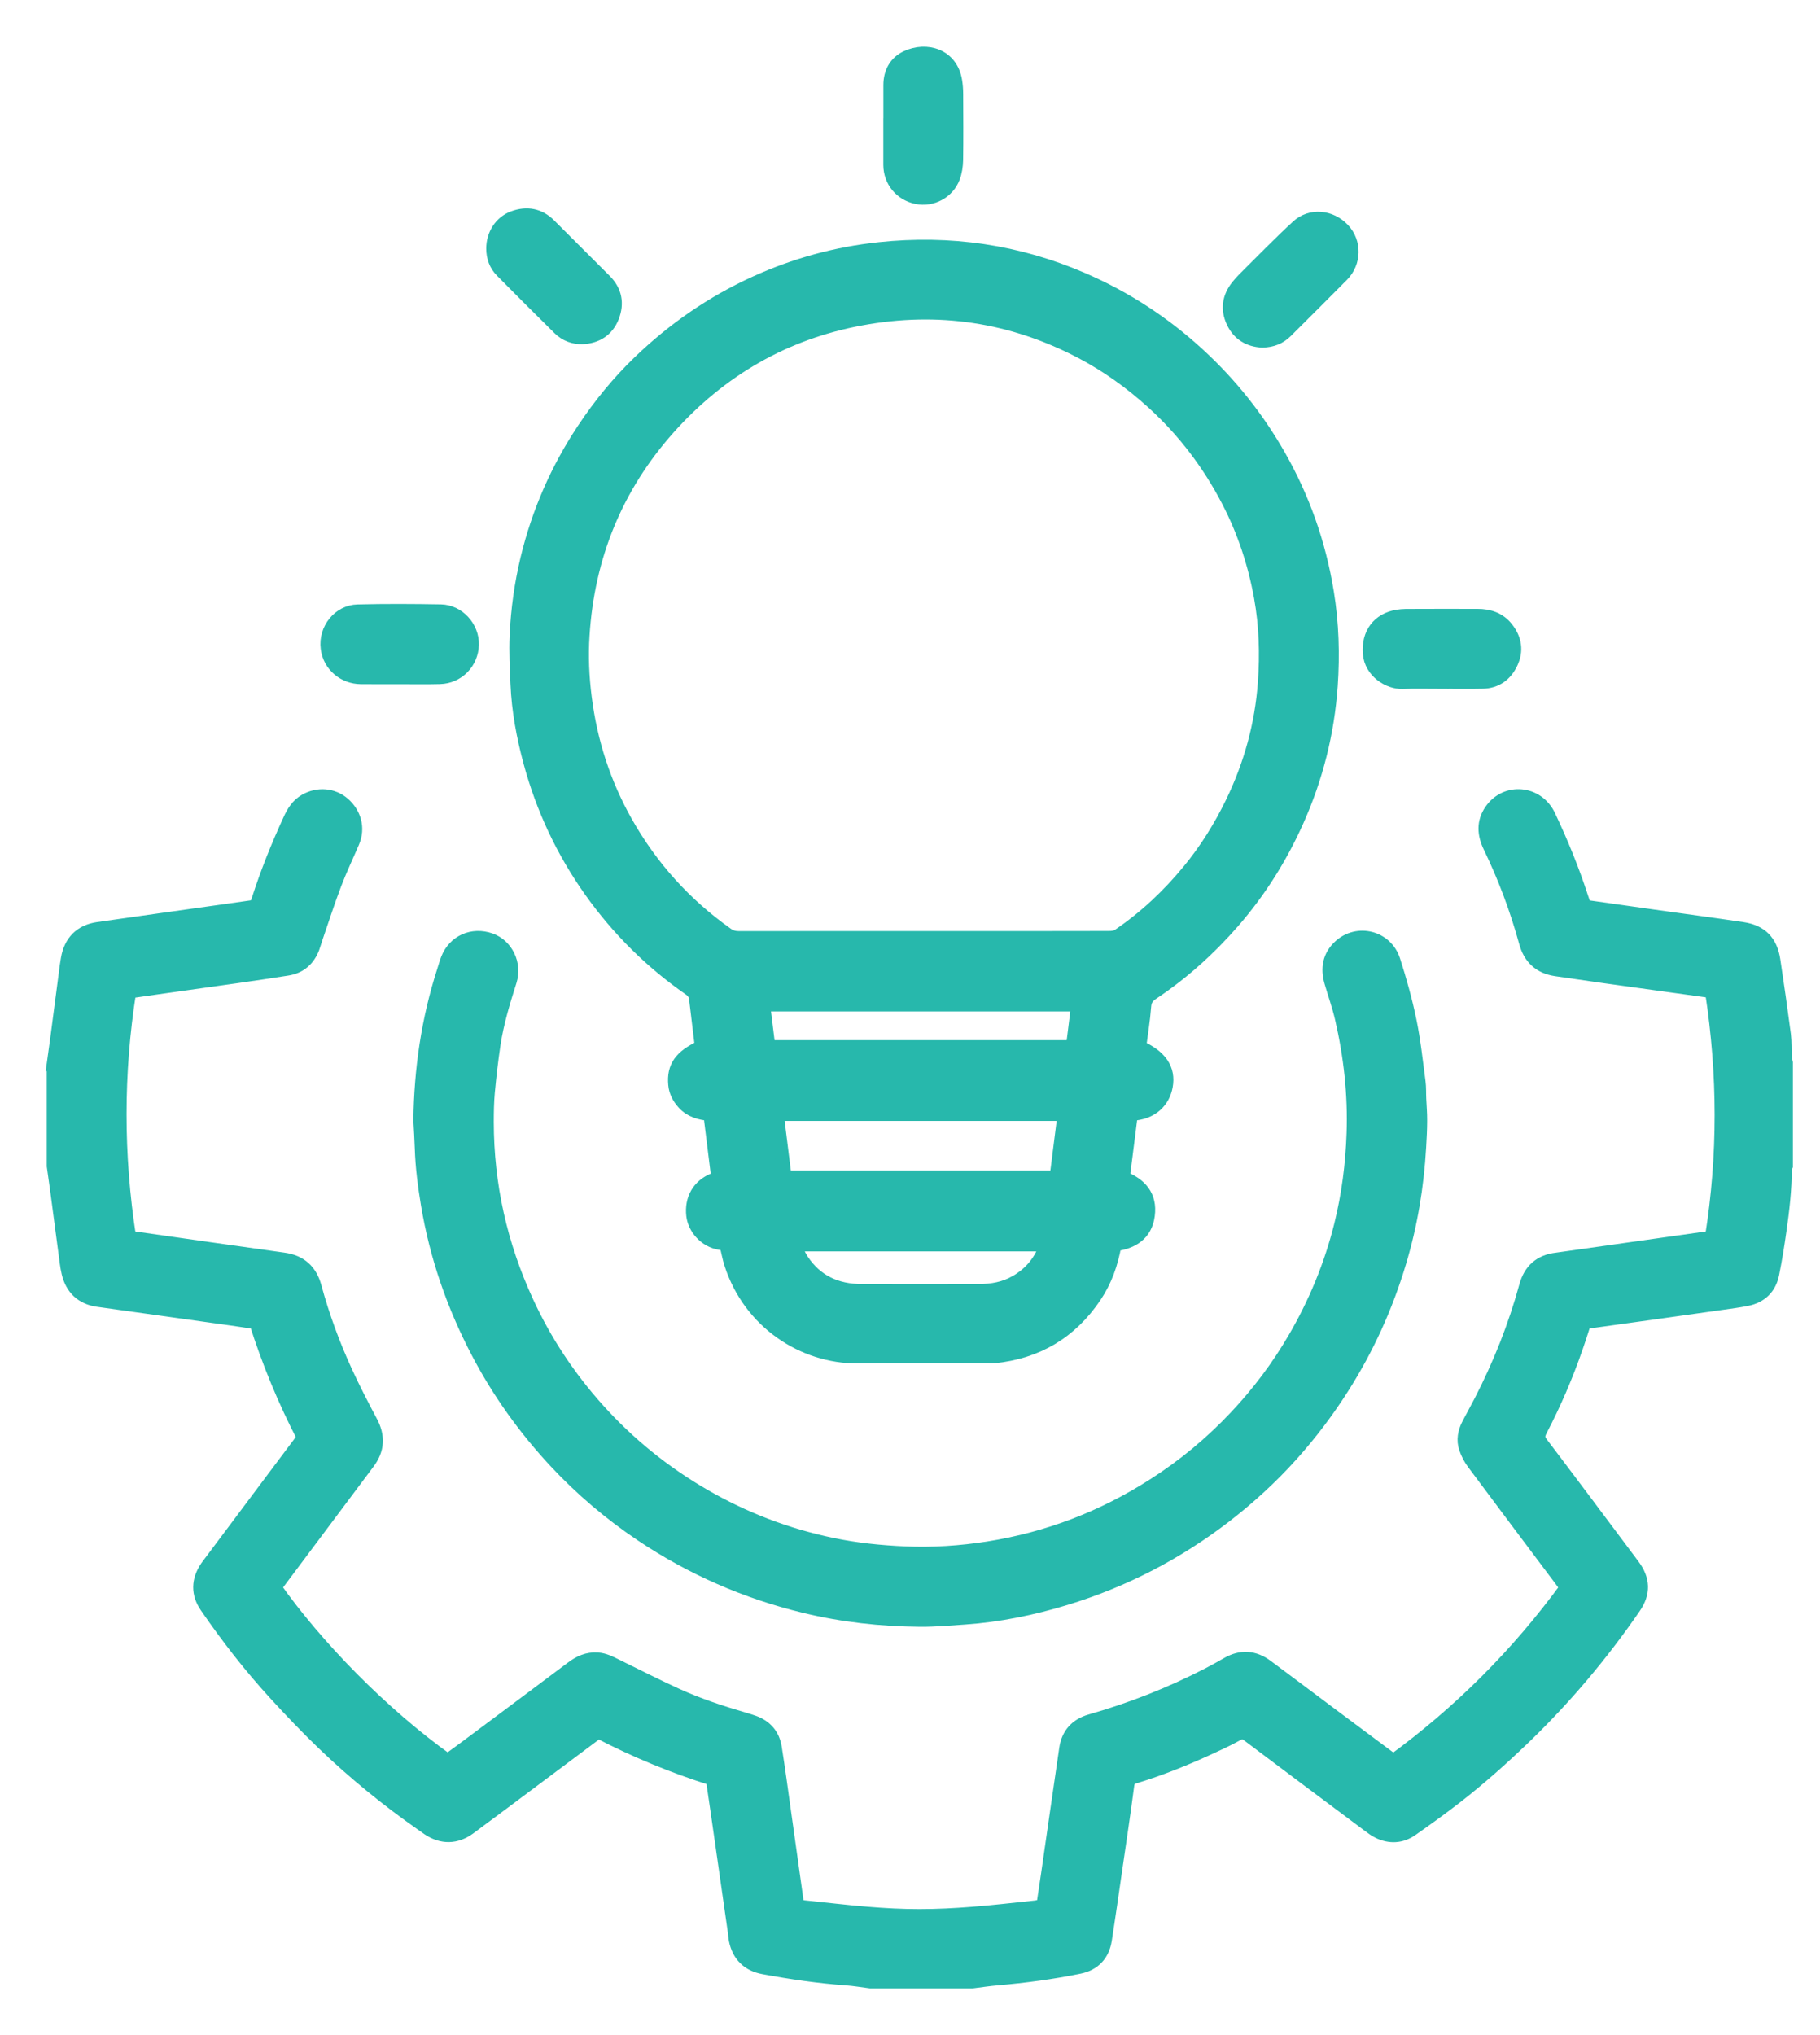
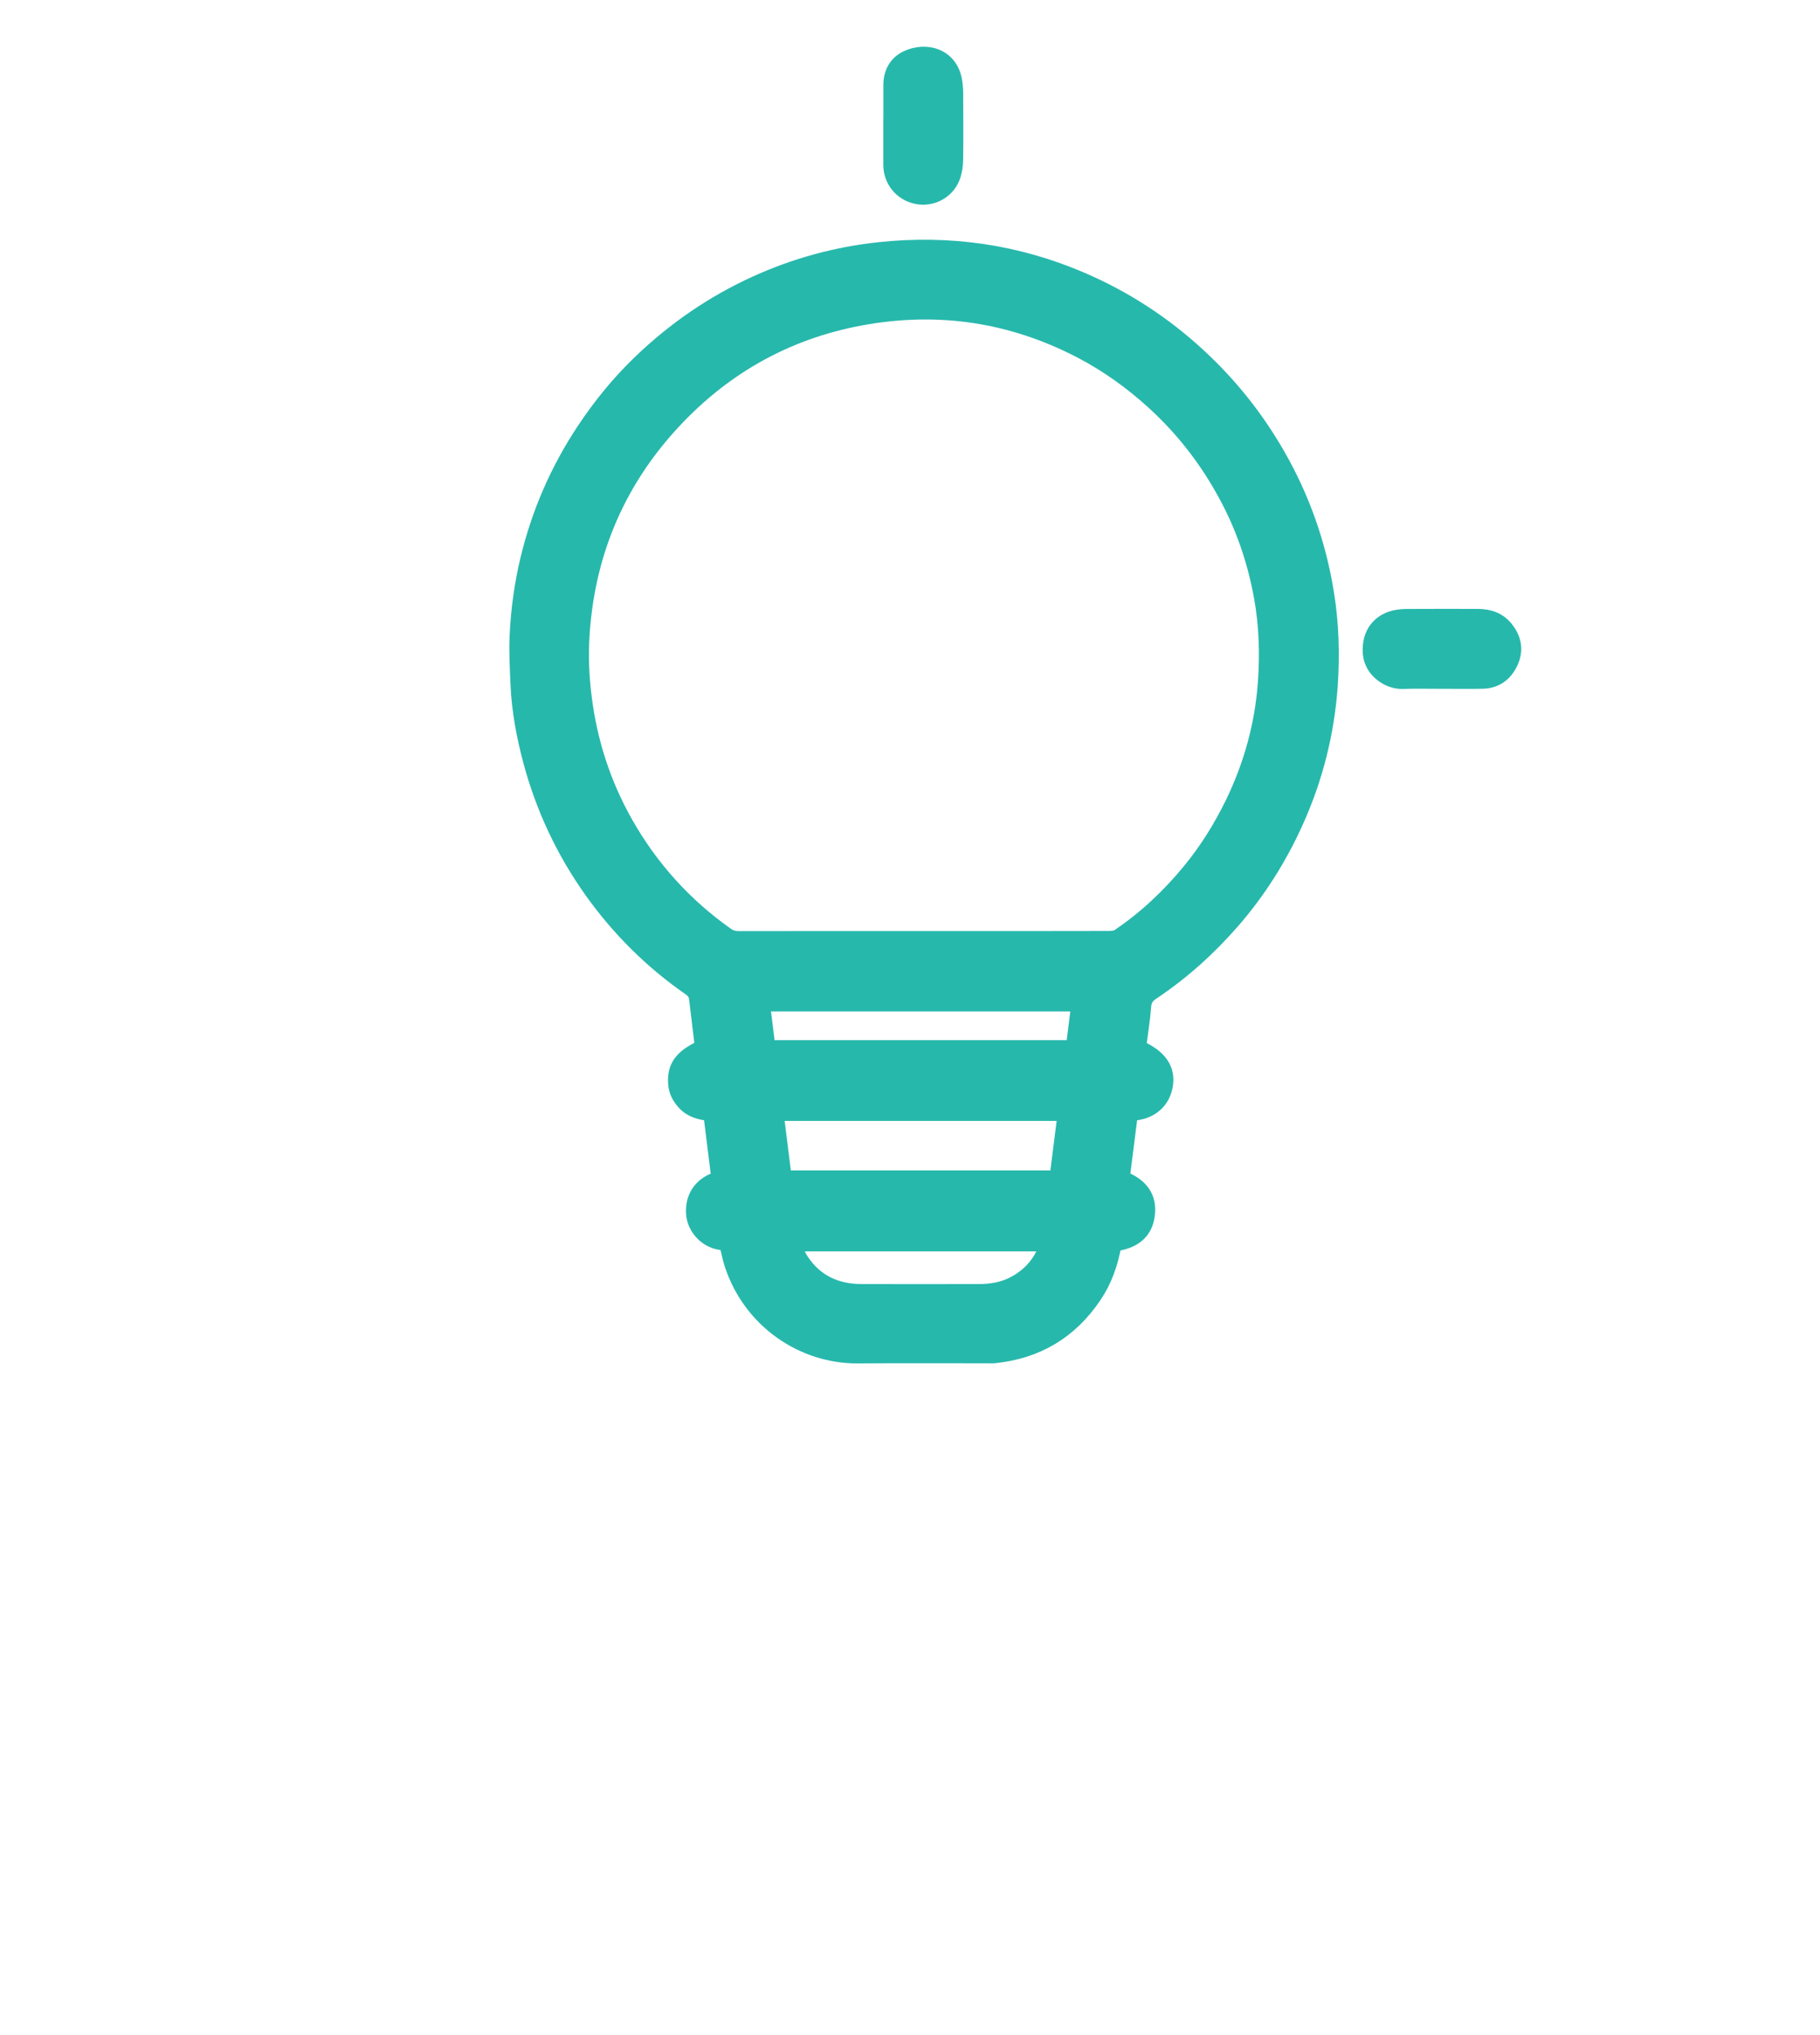
<svg xmlns="http://www.w3.org/2000/svg" width="34" height="38" viewBox="0 0 34 38" fill="none">
-   <path d="M1 19.873C1.021 19.724 1.042 19.575 1.062 19.426C1.123 18.962 1.184 18.498 1.244 18.034C1.25 17.991 1.257 17.949 1.264 17.907C1.318 17.587 1.51 17.39 1.83 17.344C2.588 17.235 3.347 17.13 4.105 17.023C4.327 16.992 4.55 16.96 4.78 16.927C4.796 16.884 4.815 16.84 4.829 16.795C4.992 16.288 5.191 15.796 5.413 15.312C5.479 15.166 5.56 15.033 5.706 14.95C5.942 14.816 6.22 14.84 6.416 15.011C6.617 15.187 6.703 15.457 6.587 15.726C6.476 15.985 6.354 16.24 6.254 16.504C6.126 16.839 6.017 17.181 5.9 17.52C5.879 17.579 5.864 17.64 5.842 17.698C5.758 17.916 5.603 18.053 5.369 18.09C5.057 18.14 4.745 18.185 4.432 18.23C3.92 18.303 3.408 18.374 2.897 18.446C2.74 18.468 2.584 18.491 2.417 18.515C2.176 20.043 2.178 21.564 2.414 23.097C2.458 23.107 2.498 23.12 2.539 23.125C3.458 23.256 4.377 23.388 5.296 23.516C5.608 23.559 5.798 23.727 5.88 24.03C6.028 24.576 6.223 25.106 6.459 25.619C6.605 25.936 6.766 26.248 6.93 26.556C7.071 26.822 7.057 27.067 6.877 27.307C6.306 28.07 5.735 28.833 5.164 29.595C5.153 29.611 5.142 29.626 5.131 29.641C5.898 30.731 7.13 32 8.363 32.878C8.471 32.799 8.582 32.719 8.692 32.637C9.357 32.141 10.021 31.646 10.684 31.148C10.826 31.04 10.976 30.971 11.16 30.983C11.285 30.991 11.389 31.044 11.496 31.097C11.874 31.282 12.25 31.474 12.633 31.649C13.043 31.836 13.471 31.977 13.904 32.103C13.964 32.121 14.023 32.139 14.082 32.16C14.304 32.24 14.44 32.4 14.477 32.63C14.54 33.026 14.593 33.424 14.649 33.822C14.728 34.38 14.807 34.938 14.884 35.496C14.894 35.572 14.929 35.602 15.003 35.609C15.403 35.649 15.802 35.699 16.202 35.731C16.526 35.758 16.852 35.775 17.177 35.775C17.507 35.775 17.838 35.758 18.166 35.732C18.558 35.702 18.947 35.656 19.337 35.615C19.384 35.61 19.43 35.598 19.487 35.587C19.516 35.396 19.544 35.208 19.572 35.02C19.686 34.23 19.799 33.441 19.915 32.651C19.954 32.382 20.113 32.21 20.373 32.136C21.136 31.919 21.869 31.63 22.573 31.267C22.692 31.205 22.809 31.14 22.926 31.073C23.182 30.924 23.429 30.941 23.664 31.116C24.072 31.419 24.477 31.725 24.884 32.029C25.264 32.312 25.644 32.595 26.029 32.882C27.276 31.97 28.354 30.894 29.267 29.643C29.232 29.595 29.202 29.552 29.171 29.51C28.623 28.78 28.073 28.05 27.528 27.317C27.466 27.234 27.416 27.138 27.383 27.04C27.331 26.889 27.361 26.738 27.434 26.598C27.509 26.453 27.589 26.311 27.663 26.167C28.017 25.479 28.302 24.764 28.506 24.018C28.586 23.722 28.775 23.552 29.081 23.517C29.124 23.512 29.167 23.506 29.209 23.499C30.105 23.373 31 23.246 31.896 23.119C31.919 23.116 31.942 23.109 31.979 23.1C32.221 21.579 32.216 20.059 31.982 18.53C31.944 18.518 31.91 18.5 31.874 18.495C31.239 18.406 30.604 18.319 29.968 18.231C29.67 18.189 29.371 18.146 29.073 18.102C28.77 18.058 28.584 17.889 28.503 17.592C28.334 16.977 28.111 16.381 27.833 15.806C27.723 15.578 27.708 15.352 27.855 15.138C28.133 14.731 28.722 14.786 28.933 15.235C29.169 15.733 29.377 16.242 29.547 16.767C29.564 16.821 29.585 16.874 29.606 16.929C30.035 16.99 30.457 17.05 30.878 17.109C31.437 17.188 31.997 17.262 32.556 17.345C32.895 17.396 33.08 17.584 33.132 17.929C33.202 18.392 33.268 18.855 33.329 19.319C33.346 19.456 33.339 19.597 33.345 19.736C33.347 19.772 33.359 19.808 33.366 19.844V21.772C33.359 21.789 33.346 21.806 33.346 21.823C33.346 22.211 33.301 22.596 33.246 22.979C33.208 23.248 33.165 23.518 33.111 23.785C33.059 24.045 32.893 24.206 32.633 24.259C32.478 24.29 32.321 24.31 32.165 24.332C31.34 24.448 30.516 24.565 29.691 24.678C29.622 24.687 29.59 24.716 29.57 24.778C29.53 24.906 29.488 25.032 29.444 25.159C29.261 25.689 29.039 26.204 28.78 26.701C28.728 26.802 28.725 26.862 28.795 26.954C29.369 27.711 29.937 28.472 30.506 29.232C30.702 29.493 30.712 29.744 30.525 30.014C29.918 30.896 29.231 31.711 28.458 32.454C28.05 32.846 27.628 33.221 27.181 33.567C26.916 33.772 26.643 33.968 26.369 34.16C26.176 34.295 25.965 34.304 25.755 34.204C25.682 34.169 25.617 34.117 25.552 34.069C24.807 33.512 24.062 32.957 23.32 32.397C23.243 32.339 23.189 32.337 23.105 32.384C22.925 32.484 22.737 32.569 22.55 32.655C22.11 32.856 21.661 33.035 21.198 33.176C21.119 33.2 21.075 33.235 21.062 33.331C20.994 33.856 20.914 34.38 20.838 34.905C20.774 35.344 20.712 35.784 20.643 36.223C20.6 36.499 20.432 36.673 20.162 36.728C19.655 36.832 19.143 36.899 18.627 36.944C18.472 36.957 18.317 36.981 18.163 37H16.262C16.112 36.981 15.963 36.955 15.812 36.944C15.291 36.907 14.775 36.831 14.262 36.736C13.982 36.684 13.802 36.512 13.744 36.227C13.733 36.17 13.73 36.113 13.722 36.056C13.617 35.323 13.512 34.591 13.407 33.858C13.377 33.646 13.345 33.434 13.313 33.216C12.572 32.982 11.861 32.689 11.18 32.334C11.147 32.357 11.122 32.372 11.1 32.389C10.681 32.702 10.263 33.015 9.845 33.327C9.488 33.594 9.131 33.861 8.773 34.126C8.523 34.312 8.256 34.316 7.999 34.143C7.96 34.117 7.921 34.087 7.882 34.06C7.233 33.607 6.621 33.108 6.05 32.561C5.739 32.263 5.441 31.95 5.15 31.633C4.68 31.121 4.254 30.573 3.86 30C3.692 29.757 3.698 29.51 3.864 29.264C3.883 29.236 3.904 29.21 3.924 29.183C4.294 28.689 4.664 28.195 5.033 27.702C5.245 27.419 5.457 27.136 5.675 26.846C5.314 26.151 5.019 25.432 4.783 24.693C4.623 24.669 4.477 24.645 4.33 24.625C3.496 24.508 2.662 24.393 1.828 24.275C1.534 24.233 1.346 24.057 1.277 23.765C1.263 23.705 1.252 23.643 1.244 23.582C1.183 23.123 1.123 22.664 1.062 22.205C1.043 22.061 1.021 21.917 1.001 21.773C1.001 21.139 1.001 20.506 1.001 19.873H1Z" fill="#27B8AC" stroke="#27B8AC" stroke-width="0.255" />
-   <path d="M7.85 20.924C7.862 19.969 7.997 19.036 8.291 18.127C8.315 18.055 8.334 17.98 8.362 17.909C8.49 17.582 8.828 17.432 9.162 17.551C9.459 17.657 9.626 18.001 9.527 18.315C9.404 18.703 9.285 19.092 9.224 19.495C9.179 19.793 9.145 20.092 9.117 20.391C9.1 20.577 9.097 20.764 9.097 20.951C9.098 22.126 9.35 23.246 9.842 24.312C10.181 25.049 10.625 25.717 11.165 26.319C11.739 26.958 12.4 27.493 13.144 27.924C13.897 28.36 14.699 28.667 15.55 28.843C15.996 28.936 16.448 28.982 16.903 29.002C17.428 29.025 17.947 28.99 18.462 28.909C19.57 28.734 20.596 28.342 21.542 27.738C22.111 27.376 22.627 26.949 23.088 26.459C23.507 26.015 23.872 25.53 24.18 25.003C24.572 24.333 24.865 23.623 25.052 22.87C25.19 22.311 25.263 21.745 25.283 21.168C25.309 20.436 25.229 19.718 25.064 19.007C25.011 18.779 24.931 18.557 24.866 18.332C24.794 18.082 24.834 17.854 25.029 17.673C25.361 17.366 25.893 17.499 26.033 17.935C26.151 18.303 26.256 18.677 26.334 19.055C26.413 19.433 26.453 19.819 26.504 20.202C26.518 20.306 26.512 20.413 26.517 20.518C26.523 20.651 26.535 20.785 26.534 20.919C26.534 21.086 26.525 21.253 26.515 21.421C26.473 22.149 26.355 22.864 26.145 23.564C25.897 24.395 25.543 25.176 25.077 25.908C24.794 26.354 24.476 26.773 24.123 27.166C23.745 27.587 23.328 27.968 22.879 28.314C21.98 29.004 20.99 29.516 19.906 29.846C19.291 30.033 18.663 30.163 18.02 30.207C17.744 30.226 17.466 30.251 17.189 30.249C16.459 30.243 15.737 30.164 15.027 29.991C13.935 29.727 12.923 29.284 11.99 28.66C11.398 28.263 10.858 27.805 10.373 27.284C9.8 26.668 9.313 25.988 8.923 25.241C8.469 24.373 8.153 23.459 7.991 22.493C7.933 22.144 7.887 21.794 7.876 21.439C7.871 21.267 7.859 21.096 7.85 20.924V20.924Z" fill="#27B8AC" stroke="#27B8AC" stroke-width="0.255" />
-   <path d="M23.582 6.363C23.342 6.352 23.145 6.243 23.035 6.008C22.925 5.774 22.959 5.551 23.119 5.349C23.16 5.297 23.206 5.247 23.253 5.2C23.58 4.876 23.901 4.545 24.239 4.233C24.485 4.005 24.856 4.041 25.091 4.29C25.312 4.526 25.306 4.899 25.073 5.135C24.725 5.486 24.375 5.835 24.025 6.183C23.907 6.301 23.765 6.359 23.583 6.363H23.582Z" fill="#27B8AC" stroke="#27B8AC" stroke-width="0.255" />
-   <path d="M7.47 12.648C7.226 12.648 6.982 12.65 6.737 12.647C6.44 12.644 6.159 12.433 6.118 12.102C6.074 11.751 6.337 11.422 6.683 11.414C7.2 11.401 7.717 11.404 8.235 11.413C8.561 11.419 8.827 11.715 8.819 12.037C8.811 12.37 8.553 12.637 8.217 12.646C7.968 12.653 7.719 12.648 7.47 12.648Z" fill="#27B8AC" stroke="#27B8AC" stroke-width="0.255" />
  <path d="M26.933 12.735C26.688 12.735 26.444 12.728 26.199 12.737C25.949 12.746 25.614 12.541 25.587 12.202C25.557 11.832 25.757 11.57 26.105 11.512C26.157 11.504 26.21 11.498 26.262 11.498C26.708 11.496 27.154 11.496 27.601 11.497C27.816 11.497 28.007 11.558 28.146 11.735C28.302 11.933 28.337 12.152 28.228 12.379C28.124 12.598 27.945 12.728 27.696 12.733C27.442 12.739 27.188 12.734 26.933 12.734L26.933 12.735Z" fill="#27B8AC" stroke="#27B8AC" stroke-width="0.255" />
  <path d="M16.63 2.334C16.63 2.085 16.629 1.835 16.63 1.586C16.631 1.355 16.732 1.169 16.936 1.073C17.305 0.899 17.769 1.032 17.847 1.512C17.86 1.592 17.866 1.673 17.866 1.754C17.868 2.166 17.871 2.578 17.865 2.99C17.863 3.097 17.846 3.211 17.808 3.311C17.704 3.587 17.41 3.741 17.125 3.683C16.833 3.623 16.631 3.379 16.629 3.081C16.628 2.832 16.629 2.583 16.629 2.334L16.63 2.334Z" fill="#27B8AC" stroke="#27B8AC" stroke-width="0.255" />
-   <path d="M9.211 4.639C9.212 4.381 9.357 4.153 9.591 4.066C9.841 3.973 10.07 4.014 10.263 4.206C10.609 4.551 10.954 4.897 11.3 5.242C11.494 5.436 11.536 5.667 11.439 5.915C11.342 6.162 11.141 6.288 10.881 6.299C10.72 6.305 10.568 6.248 10.45 6.132C10.089 5.776 9.73 5.417 9.373 5.056C9.261 4.942 9.211 4.799 9.211 4.639H9.211Z" fill="#27B8AC" stroke="#27B8AC" stroke-width="0.255" />
  <path d="M24.791 11.061C24.643 10.153 24.343 9.3 23.887 8.503C23.488 7.804 22.993 7.181 22.399 6.633C21.756 6.039 21.034 5.567 20.232 5.22C19.015 4.692 17.742 4.509 16.426 4.649C15.621 4.735 14.848 4.946 14.109 5.283C13.303 5.65 12.586 6.146 11.949 6.758C11.555 7.137 11.21 7.559 10.906 8.016C10.413 8.757 10.062 9.559 9.852 10.424C9.737 10.9 9.67 11.383 9.648 11.87C9.634 12.17 9.651 12.473 9.664 12.774C9.685 13.268 9.776 13.752 9.904 14.228C10.14 15.101 10.52 15.908 11.044 16.644C11.552 17.356 12.165 17.965 12.884 18.464C12.954 18.512 12.991 18.569 13 18.647C13.033 18.913 13.065 19.179 13.096 19.445C13.101 19.482 13.097 19.52 13.097 19.554C12.719 19.727 12.58 19.925 12.611 20.251C12.623 20.384 12.684 20.498 12.773 20.596C12.903 20.739 13.075 20.787 13.267 20.803C13.317 21.206 13.366 21.602 13.415 21.995C13.377 22.012 13.355 22.021 13.333 22.03C13.057 22.142 12.912 22.389 12.948 22.697C12.975 22.924 13.171 23.17 13.458 23.212C13.499 23.218 13.538 23.233 13.569 23.242C13.601 23.372 13.622 23.491 13.659 23.604C14.009 24.682 15.001 25.337 16.022 25.331C16.833 25.325 17.644 25.329 18.455 25.329C18.493 25.329 18.532 25.332 18.57 25.328C19.373 25.248 20.002 24.874 20.452 24.205C20.647 23.915 20.762 23.592 20.823 23.238C21.151 23.195 21.4 23.044 21.446 22.692C21.494 22.335 21.3 22.116 20.978 21.992C21.029 21.588 21.079 21.193 21.129 20.801C21.529 20.785 21.732 20.549 21.781 20.283C21.84 19.965 21.675 19.724 21.284 19.552C21.316 19.3 21.359 19.046 21.378 18.791C21.386 18.669 21.437 18.605 21.531 18.541C22.092 18.167 22.589 17.719 23.032 17.211C23.527 16.642 23.923 16.012 24.23 15.326C24.589 14.524 24.801 13.682 24.863 12.806C24.903 12.224 24.886 11.64 24.791 11.06V11.061ZM18.987 23.934C18.769 24.062 18.531 24.104 18.283 24.104C17.554 24.106 16.825 24.106 16.096 24.104C15.629 24.103 15.247 23.931 14.983 23.534C14.938 23.467 14.905 23.391 14.87 23.318C14.86 23.298 14.858 23.273 14.85 23.239H19.55C19.446 23.551 19.258 23.775 18.988 23.934L18.987 23.934ZM19.736 21.982H14.661C14.612 21.587 14.563 21.199 14.514 20.803H19.884C19.834 21.2 19.785 21.587 19.735 21.982H19.736ZM20.04 19.55H14.357C14.325 19.285 14.292 19.025 14.259 18.758H20.139C20.105 19.025 20.073 19.285 20.04 19.55ZM23.626 12.749C23.569 13.534 23.362 14.283 23.017 14.993C22.798 15.443 22.535 15.865 22.218 16.251C21.833 16.72 21.395 17.133 20.892 17.473C20.845 17.504 20.775 17.511 20.716 17.511C19.656 17.514 18.595 17.513 17.535 17.513C17.444 17.513 17.353 17.513 17.262 17.513C16.11 17.513 14.958 17.512 13.807 17.514C13.723 17.514 13.652 17.497 13.581 17.447C12.794 16.891 12.164 16.192 11.691 15.354C11.282 14.628 11.031 13.851 10.927 13.024C10.878 12.638 10.861 12.25 10.886 11.864C10.979 10.391 11.507 9.09 12.492 7.987C13.459 6.906 14.658 6.213 16.087 5.95C17.524 5.685 18.9 5.89 20.198 6.569C20.688 6.826 21.134 7.147 21.544 7.52C22.124 8.048 22.59 8.664 22.949 9.358C23.242 9.923 23.439 10.521 23.553 11.148C23.649 11.679 23.665 12.214 23.626 12.749L23.626 12.749Z" fill="#27B8AC" stroke="#27B8AC" stroke-width="0.255" />
</svg>